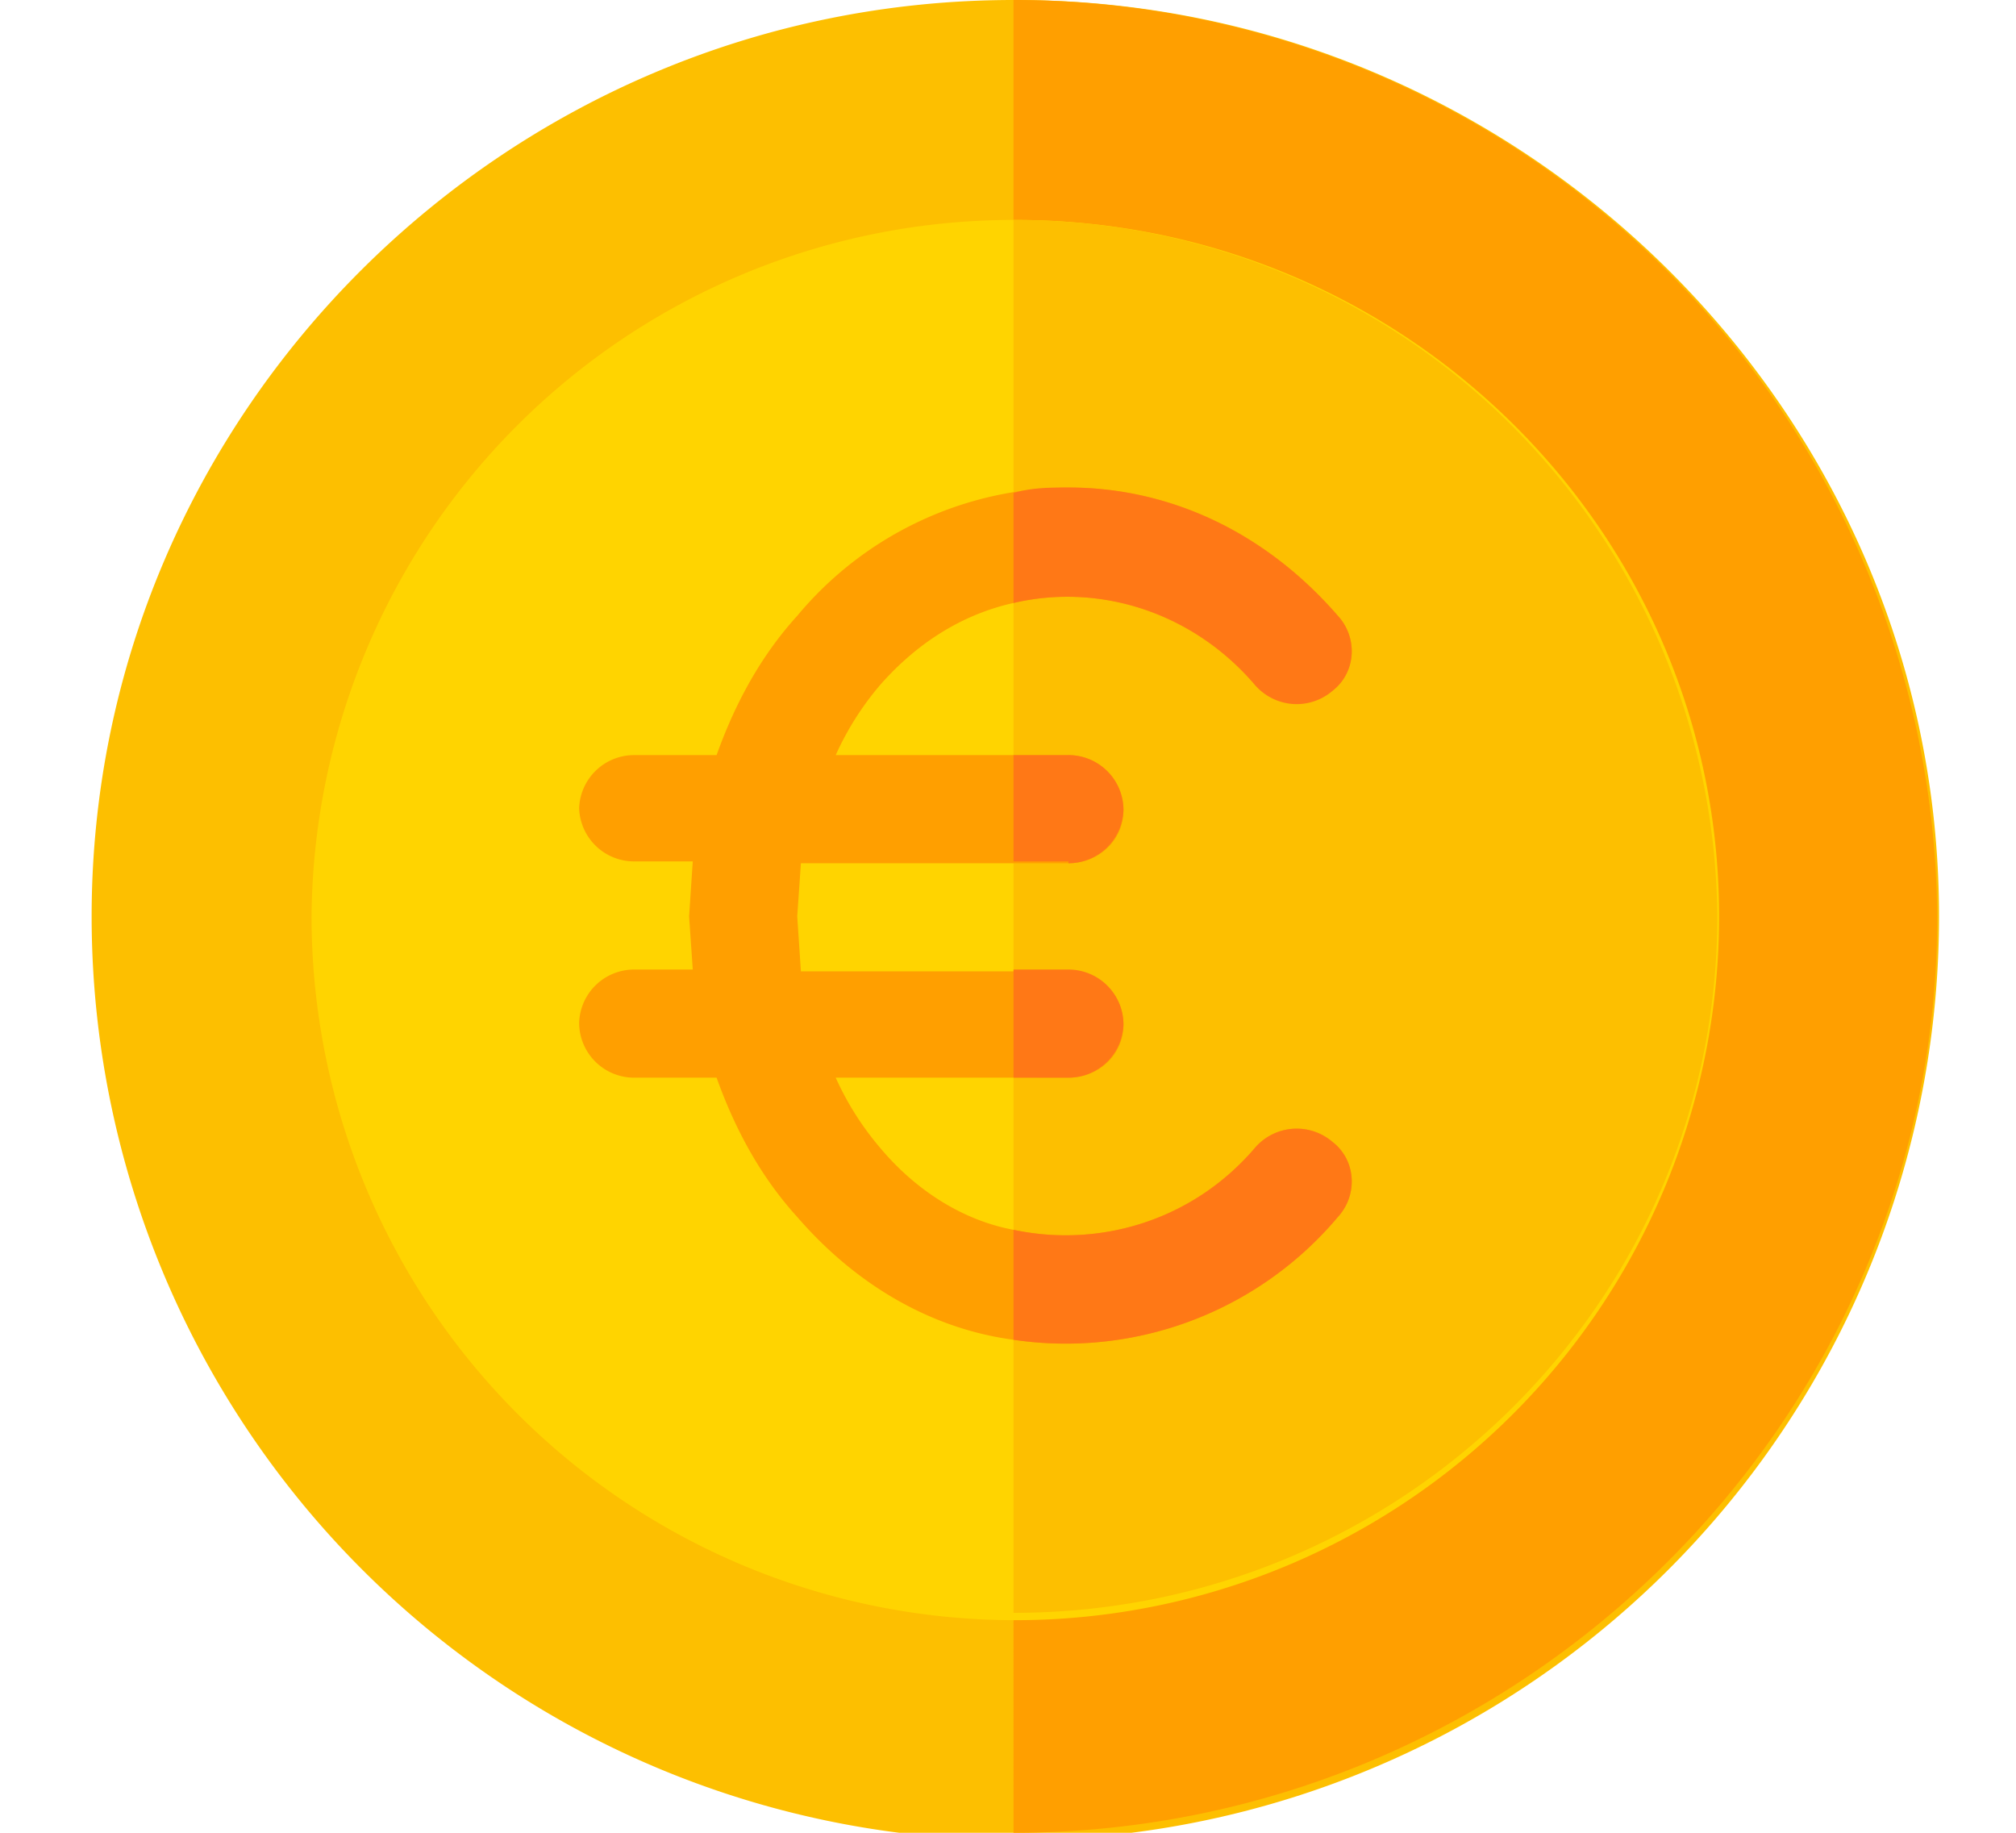
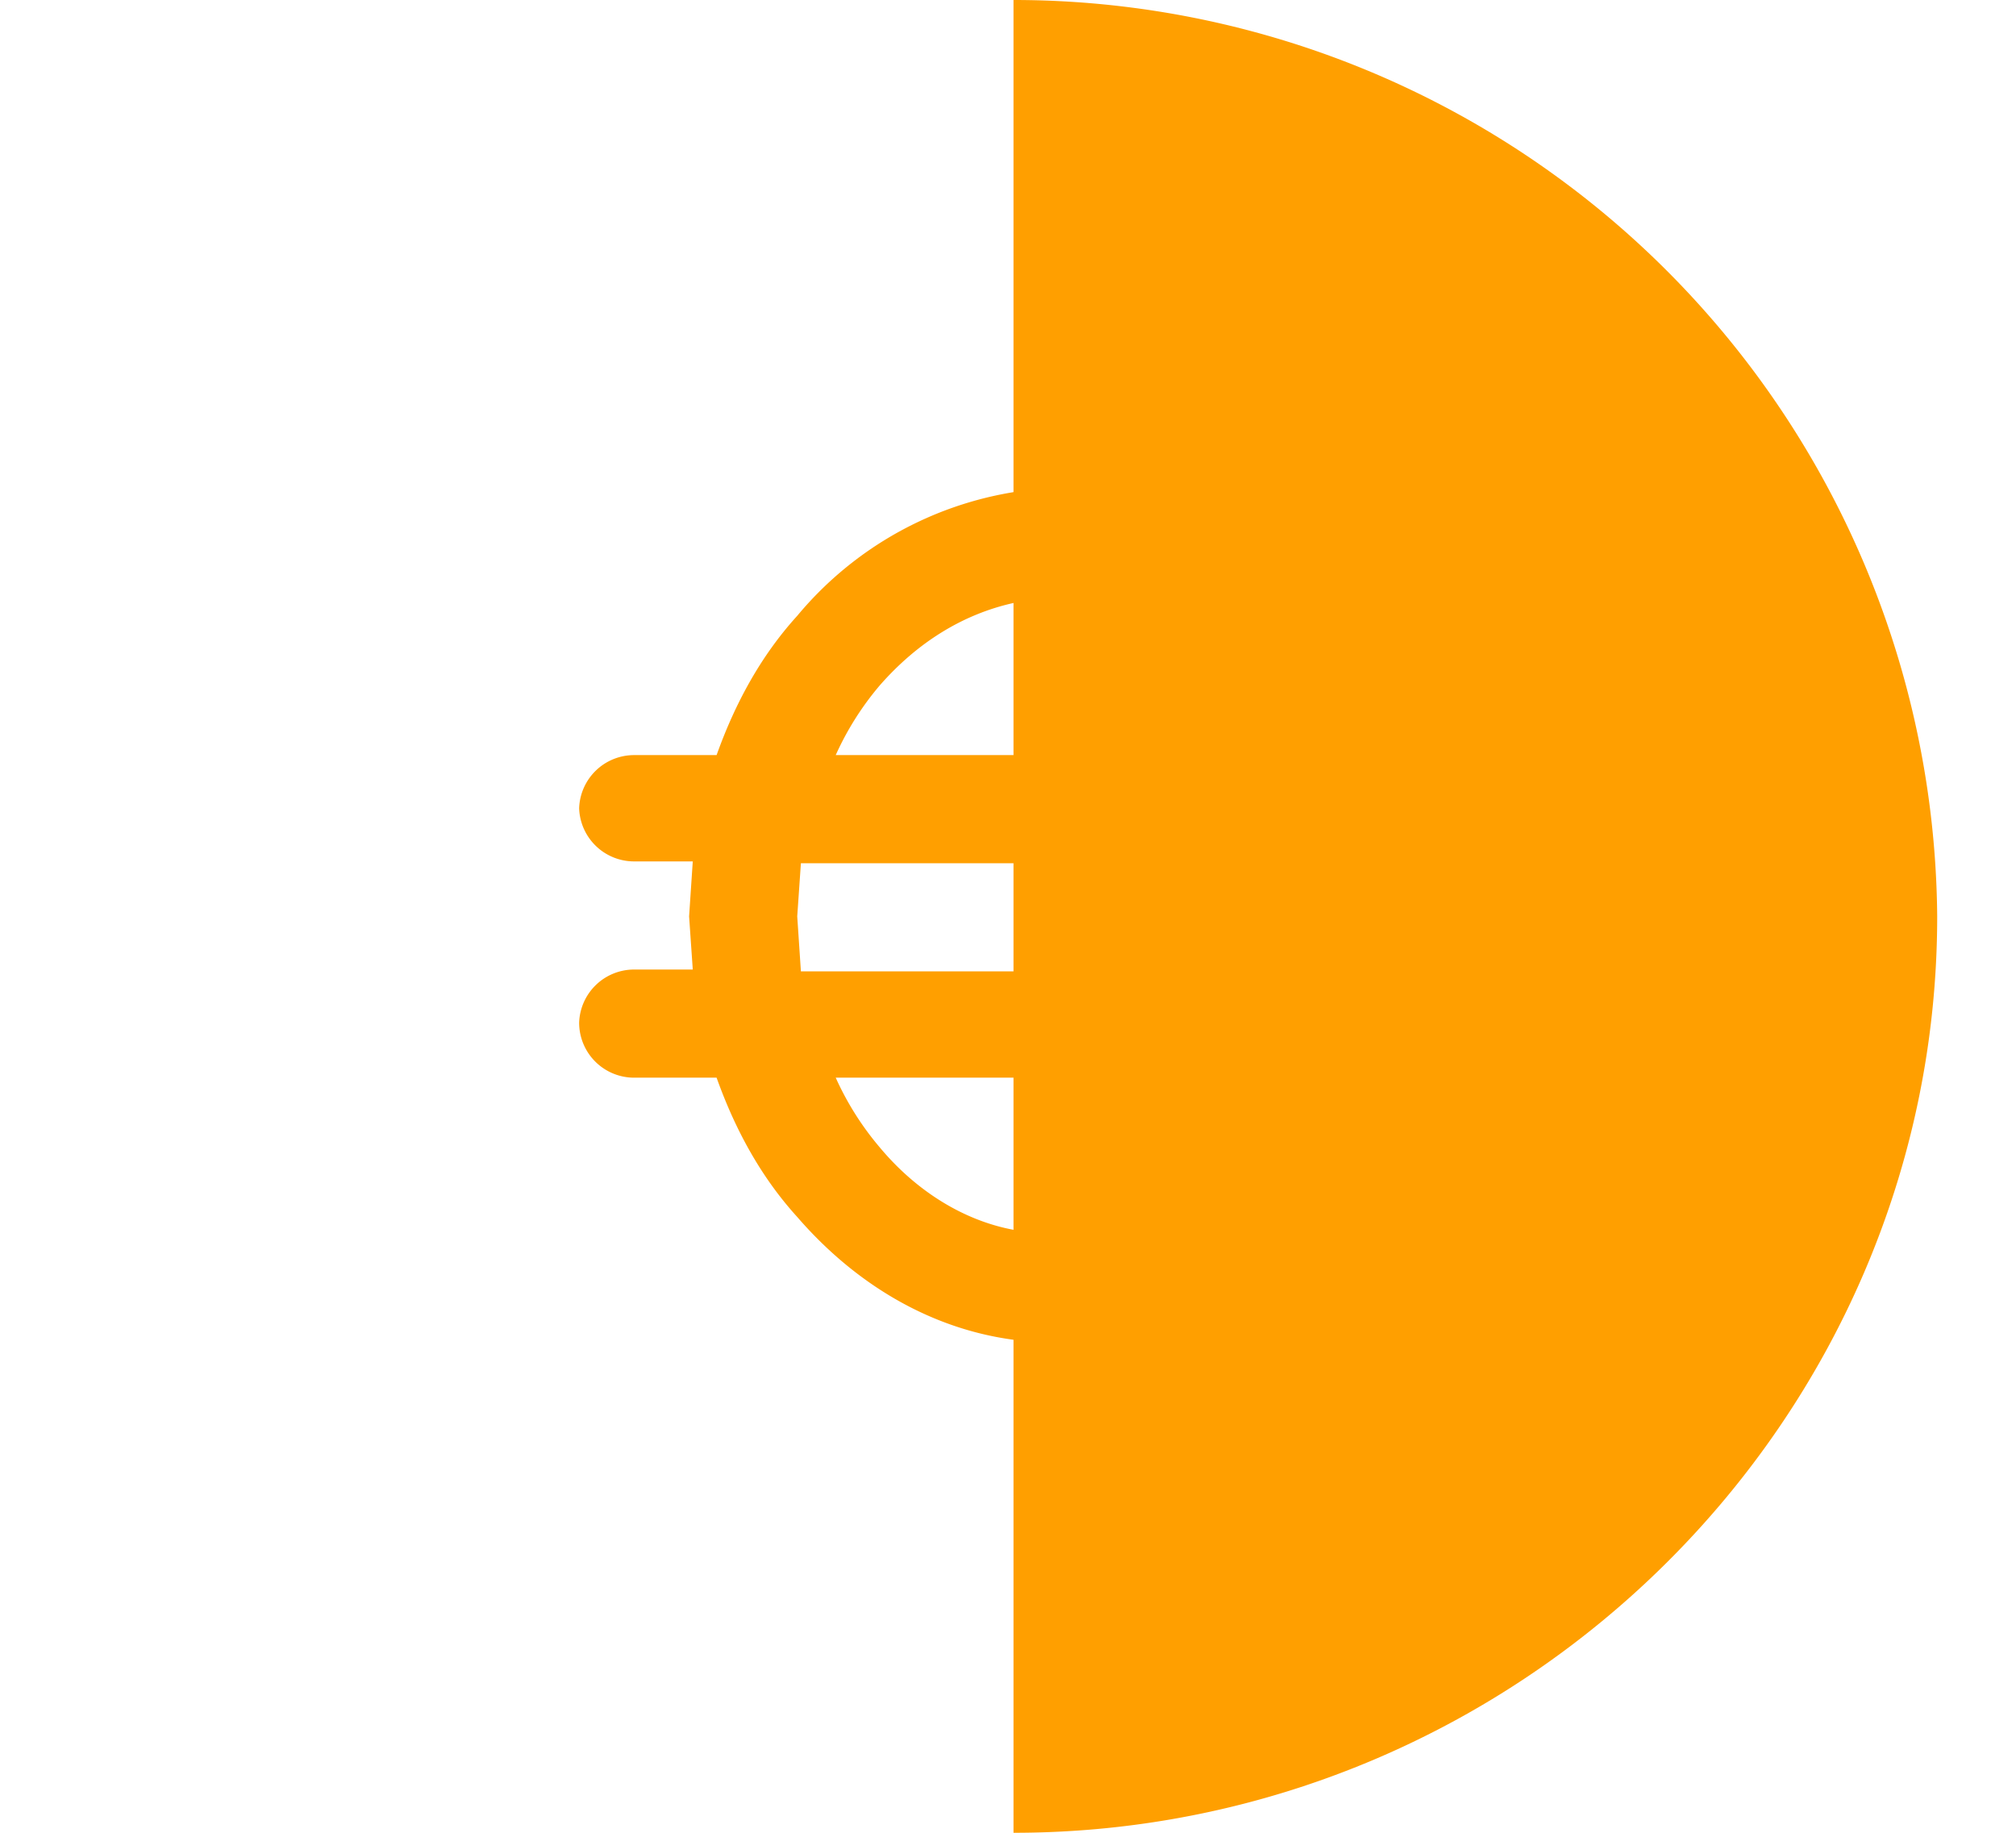
<svg xmlns="http://www.w3.org/2000/svg" version="1.1" id="Calque_1" x="0" y="0" viewBox="0 0 110 100" style="enable-background:new 0 0 110 100" xml:space="preserve">
  <style>.st0{fill:#fdbf00}.st1{fill:#ff9f00}.st3{fill:#ff7816}</style>
-   <path class="st0" d="M55.3 0C27.6 0 5 22.5 5 50a50.4 50.4 0 0 0 100.8 0c0-27.5-22.7-50-50.4-50z" />
  <path class="st1" d="M105.7 50c0 27.5-22.7 50-50.4 50V0a50.4 50.4 0 0 1 50.4 50z" />
-   <path d="M55.3 12A38.3 38.3 0 0 0 17 50a38.4 38.4 0 0 0 76.8 0c0-21-17.2-38-38.4-38z" style="fill:#ffd400" />
-   <path class="st0" d="M93.7 50c0 21-17.2 38-38.4 38V12a38.3 38.3 0 0 1 38.4 38z" />
  <path class="st1" d="M72.7 62.3c1.3 1 1.4 2.9.3 4.1a19.4 19.4 0 0 1-17.7 6.7c-4.5-.6-8.6-3-11.8-6.7-2-2.2-3.4-4.8-4.4-7.6h-4.5a3 3 0 0 1-3-3 3 3 0 0 1 3-2.9h3.2l-.2-2.9.2-3h-3.2a3 3 0 0 1-3-2.9 3 3 0 0 1 3-2.9h4.5c1-2.8 2.4-5.4 4.4-7.6a19.4 19.4 0 0 1 14.8-7c5.6 0 10.8 2.5 14.7 7 1.1 1.2 1 3.1-.3 4a3 3 0 0 1-4.2-.2c-3.4-4-8.5-5.6-13.2-4.5-2.7.6-5.2 2.1-7.3 4.5a16 16 0 0 0-2.4 3.8h12.7c1.6 0 3 1.3 3 3s-1.4 2.9-3 2.9H43.7l-.2 2.9.2 3h14.6c1.6 0 3 1.2 3 2.9s-1.4 2.9-3 2.9H45.6a16 16 0 0 0 2.4 3.8c2 2.4 4.6 4 7.3 4.5 4.7 1 9.8-.5 13.2-4.5a3 3 0 0 1 4.2-.3z" />
-   <path class="st3" d="M58.3 58.8h-3v-5.9h3a3 3 0 0 1 3 3 3 3 0 0 1-3 2.9zM58.3 47h-3v-5.8h3a3 3 0 0 1 3 3 3 3 0 0 1-3 2.9zM72.7 62.3c1.3 1 1.4 2.9.3 4.1a19.4 19.4 0 0 1-17.7 6.7v-6c4.7 1 9.8-.5 13.2-4.5a3 3 0 0 1 4.2-.3zM55.3 32.9v-6c1-.3 2-.3 3-.3 5.6 0 10.8 2.5 14.7 7 1.1 1.2 1 3.1-.3 4.1a3 3 0 0 1-4.2-.3c-3.4-4-8.5-5.6-13.2-4.5z" />
</svg>